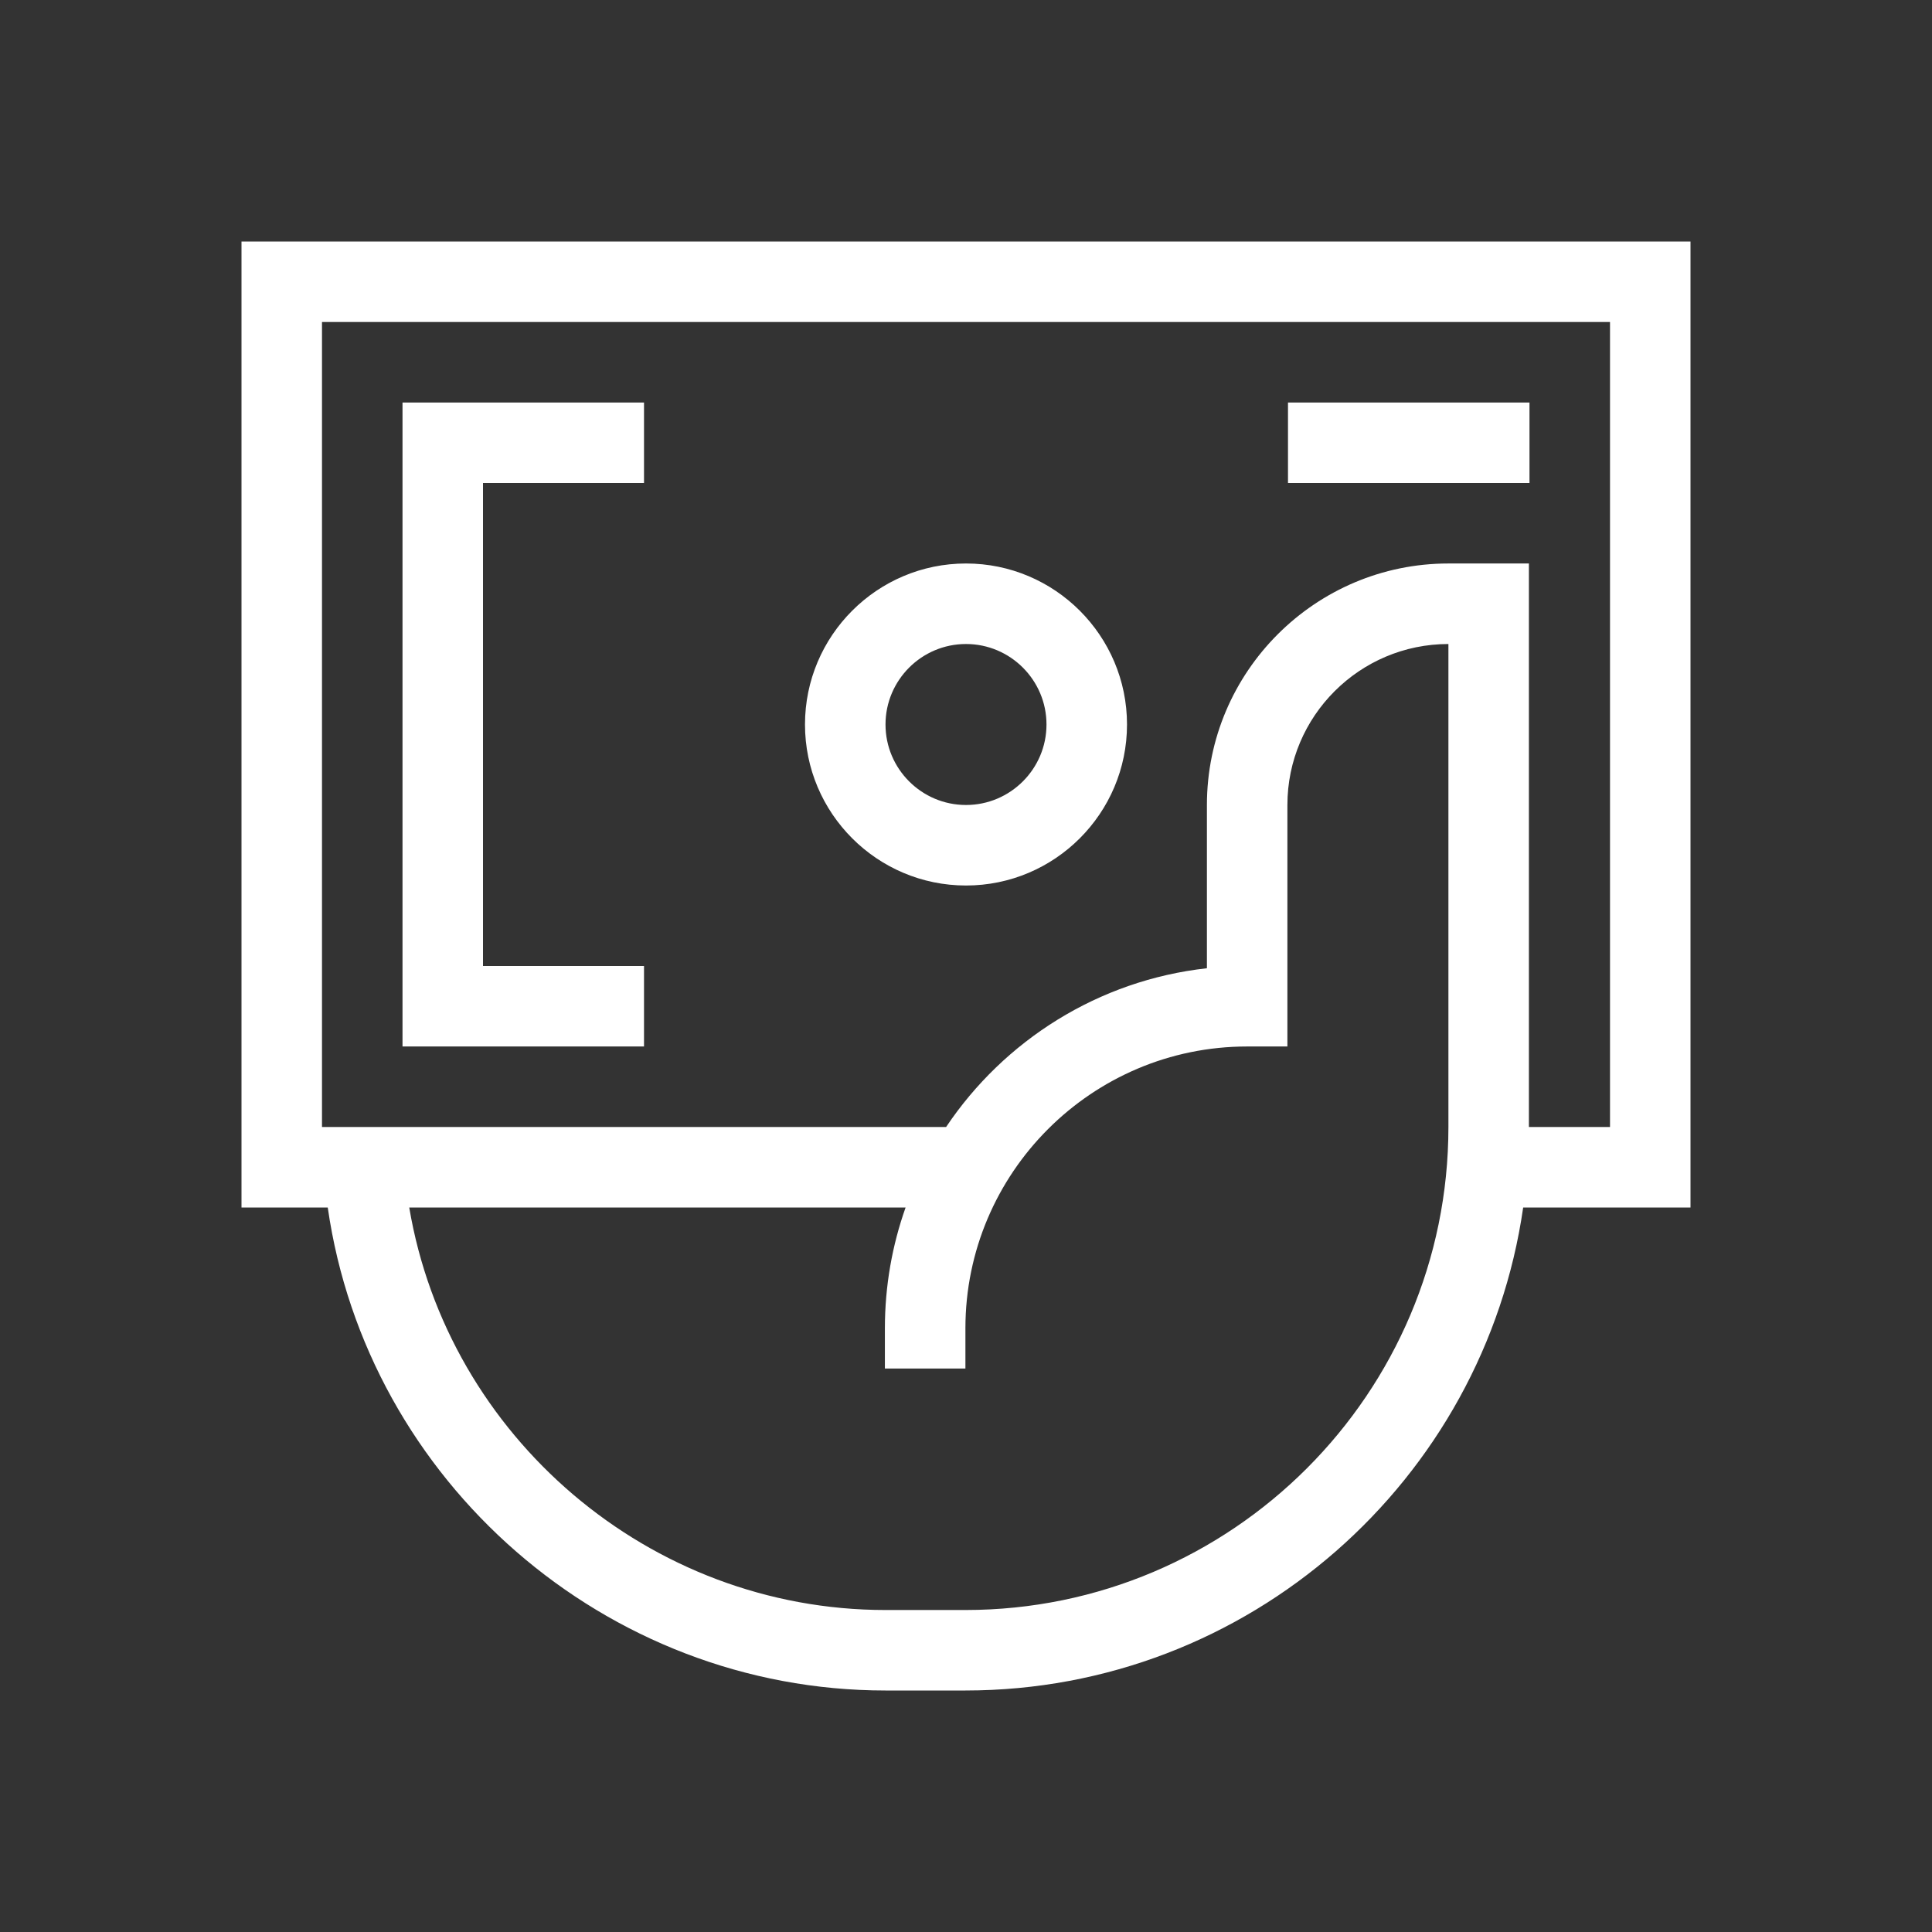
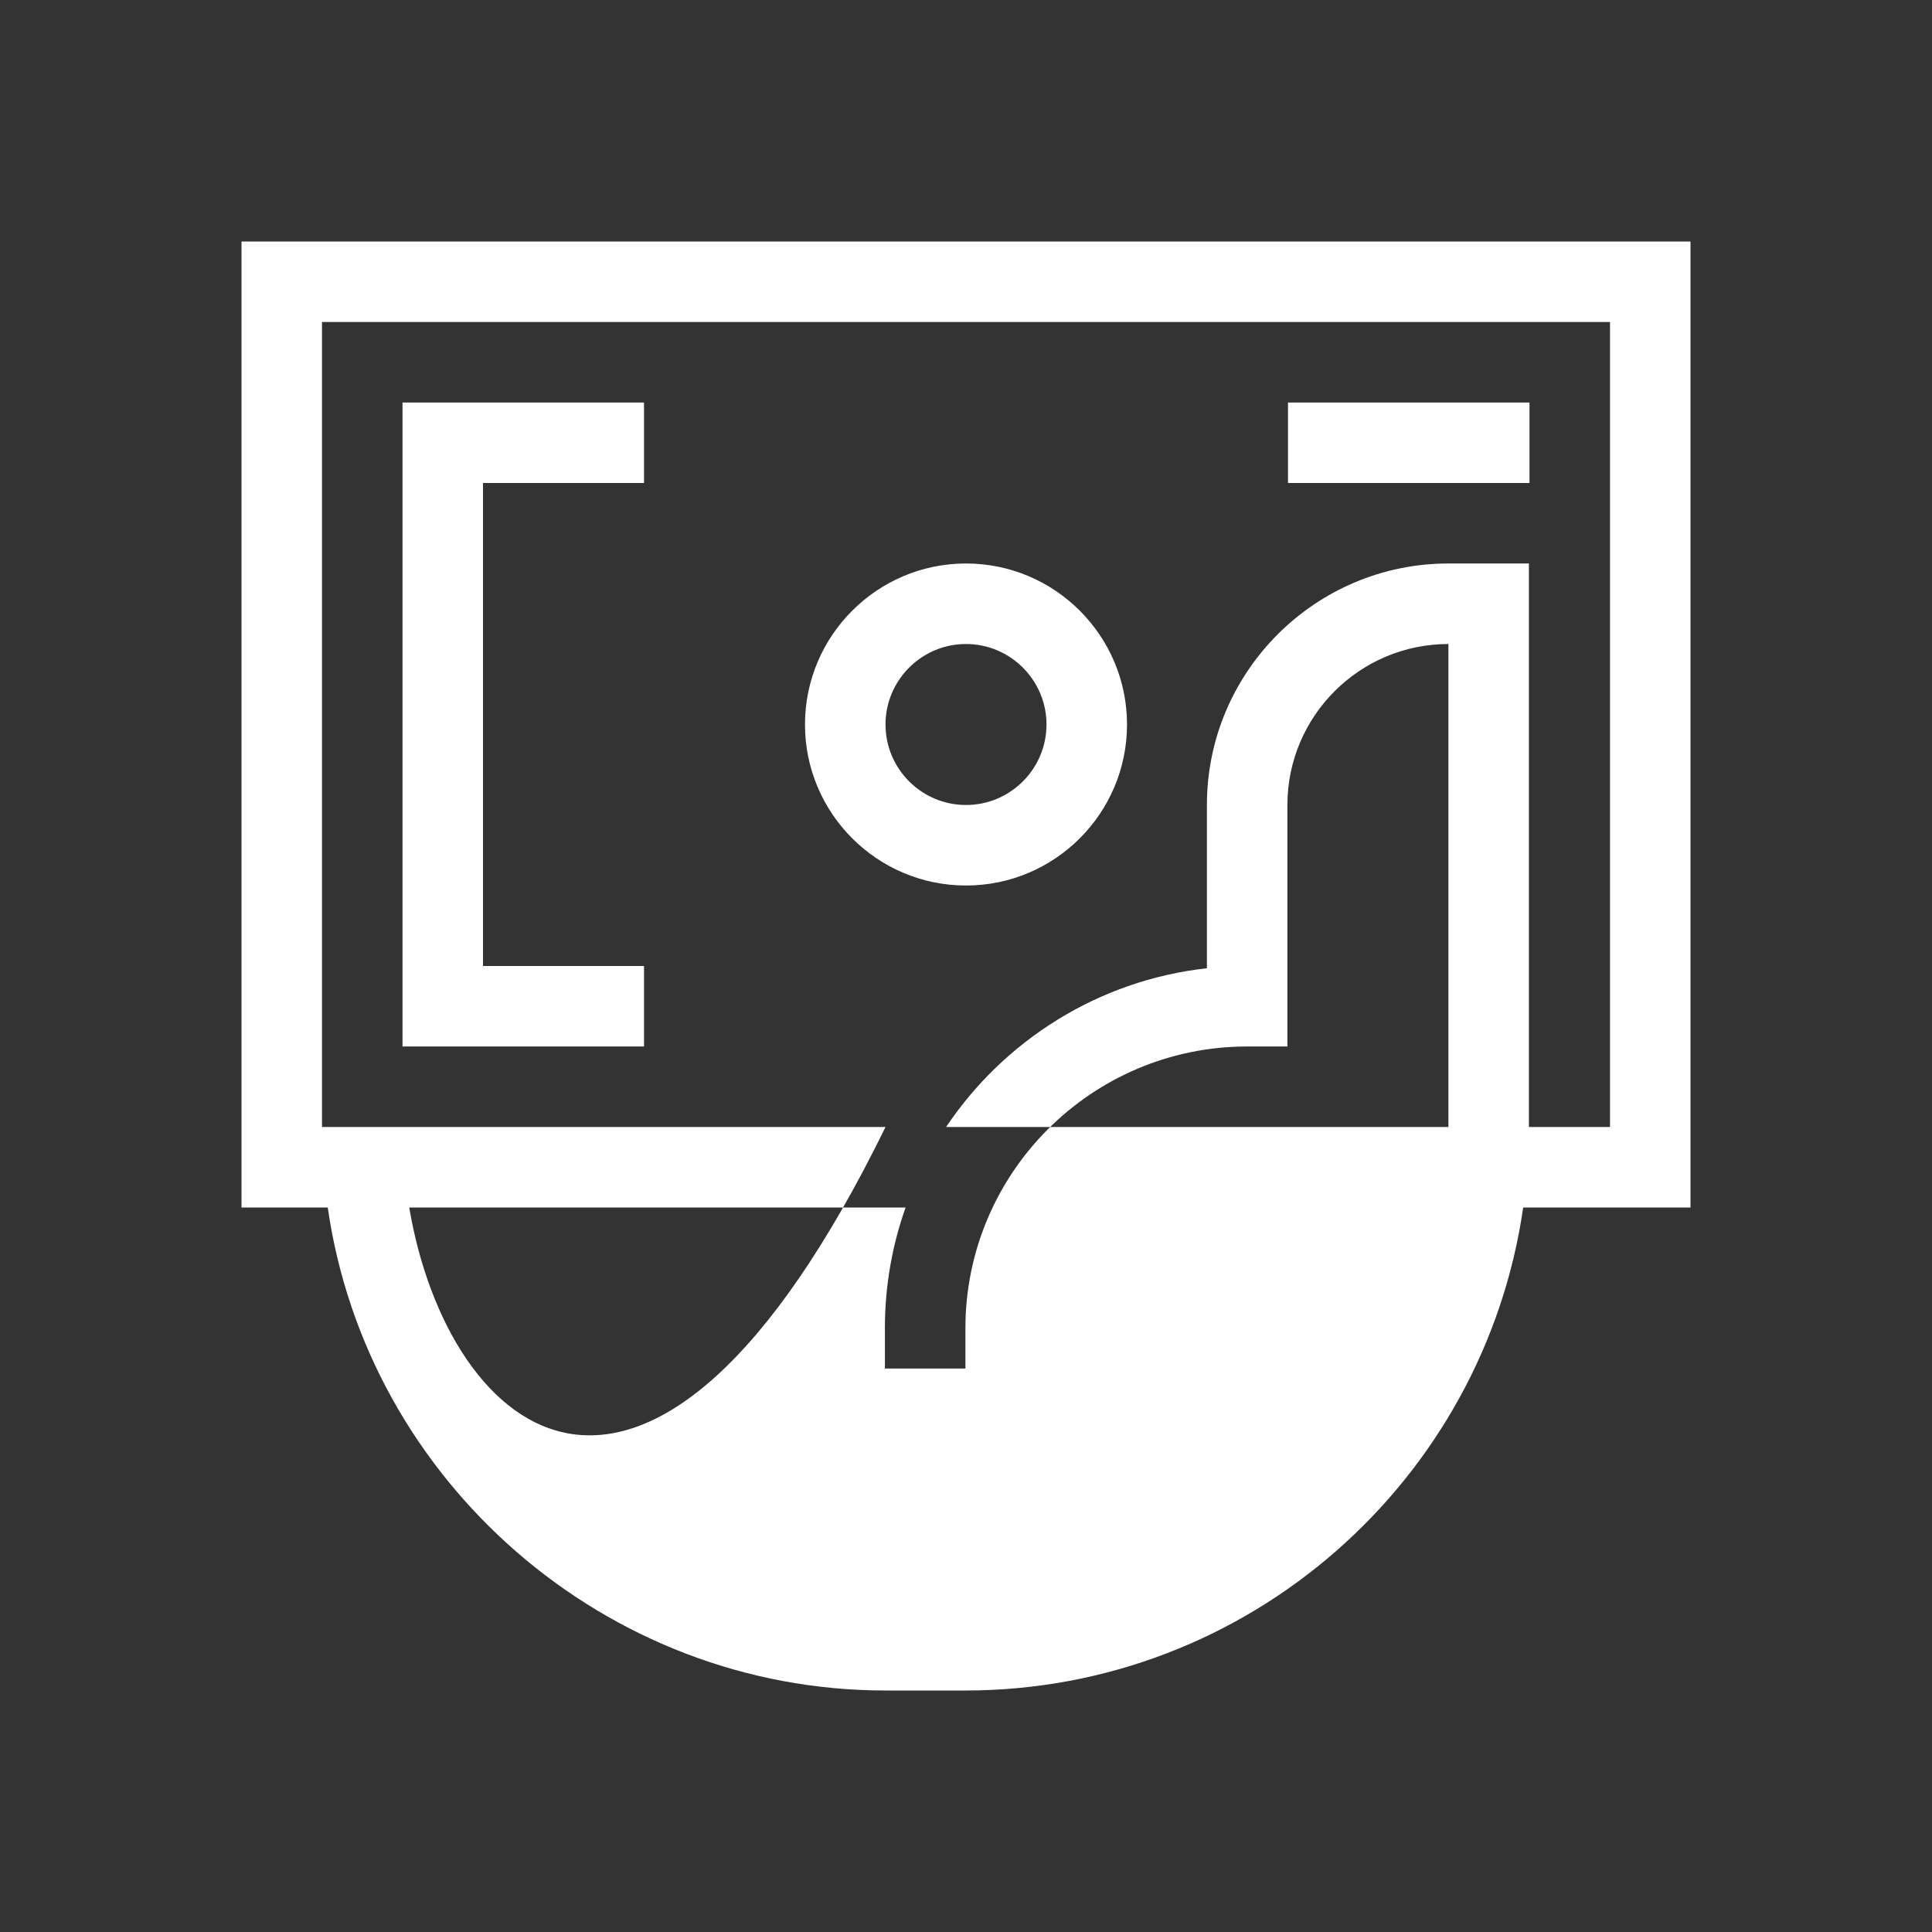
<svg xmlns="http://www.w3.org/2000/svg" width="56" height="56" viewBox="0 0 56 56" fill="none">
  <rect x="0" y="0" width="56" height="56" fill="#333333" stroke="none" />
-   <path fill-rule="evenodd" clip-rule="evenodd" d="M44.316 16.333V32.667H46.667V9.333H9.333V32.667H27.423C29.104 30.16 31.836 28.414 34.983 28.065V23.333C34.983 19.474 38.123 16.333 41.983 16.333H44.316ZM49 35H44.15C43.014 42.905 36.197 49 27.983 49H26.833H26.816H25.667C17.542 49 10.64 42.934 9.5 35H7V7H49V35ZM11.862 35H26.249C25.861 36.095 25.649 37.273 25.649 38.5V39.667H27.983V38.5C27.983 33.997 31.646 30.333 36.149 30.333H37.316V23.333C37.316 20.76 39.409 18.667 41.983 18.667V32.667C41.983 40.388 35.704 46.667 27.983 46.667H26.833H26.816H25.667C18.817 46.667 12.981 41.635 11.862 35ZM25.667 21C25.667 19.714 26.714 18.667 28 18.667C29.286 18.667 30.333 19.714 30.333 21C30.333 22.286 29.286 23.333 28 23.333C26.714 23.333 25.667 22.286 25.667 21ZM23.333 21C23.333 23.574 25.426 25.667 28 25.667C30.574 25.667 32.667 23.574 32.667 21C32.667 18.426 30.574 16.333 28 16.333C25.426 16.333 23.333 18.426 23.333 21ZM37.333 14H44.333V11.667H37.333V14ZM11.667 30.333H18.667V28H14V14H18.667V11.667H11.667V30.333Z" fill="white" />
+   <path fill-rule="evenodd" clip-rule="evenodd" d="M44.316 16.333V32.667H46.667V9.333H9.333V32.667H27.423C29.104 30.16 31.836 28.414 34.983 28.065V23.333C34.983 19.474 38.123 16.333 41.983 16.333H44.316ZM49 35H44.15C43.014 42.905 36.197 49 27.983 49H26.833H26.816H25.667C17.542 49 10.64 42.934 9.5 35H7V7H49V35ZM11.862 35H26.249C25.861 36.095 25.649 37.273 25.649 38.5V39.667H27.983V38.5C27.983 33.997 31.646 30.333 36.149 30.333H37.316V23.333C37.316 20.76 39.409 18.667 41.983 18.667V32.667H26.833H26.816H25.667C18.817 46.667 12.981 41.635 11.862 35ZM25.667 21C25.667 19.714 26.714 18.667 28 18.667C29.286 18.667 30.333 19.714 30.333 21C30.333 22.286 29.286 23.333 28 23.333C26.714 23.333 25.667 22.286 25.667 21ZM23.333 21C23.333 23.574 25.426 25.667 28 25.667C30.574 25.667 32.667 23.574 32.667 21C32.667 18.426 30.574 16.333 28 16.333C25.426 16.333 23.333 18.426 23.333 21ZM37.333 14H44.333V11.667H37.333V14ZM11.667 30.333H18.667V28H14V14H18.667V11.667H11.667V30.333Z" fill="white" />
</svg>